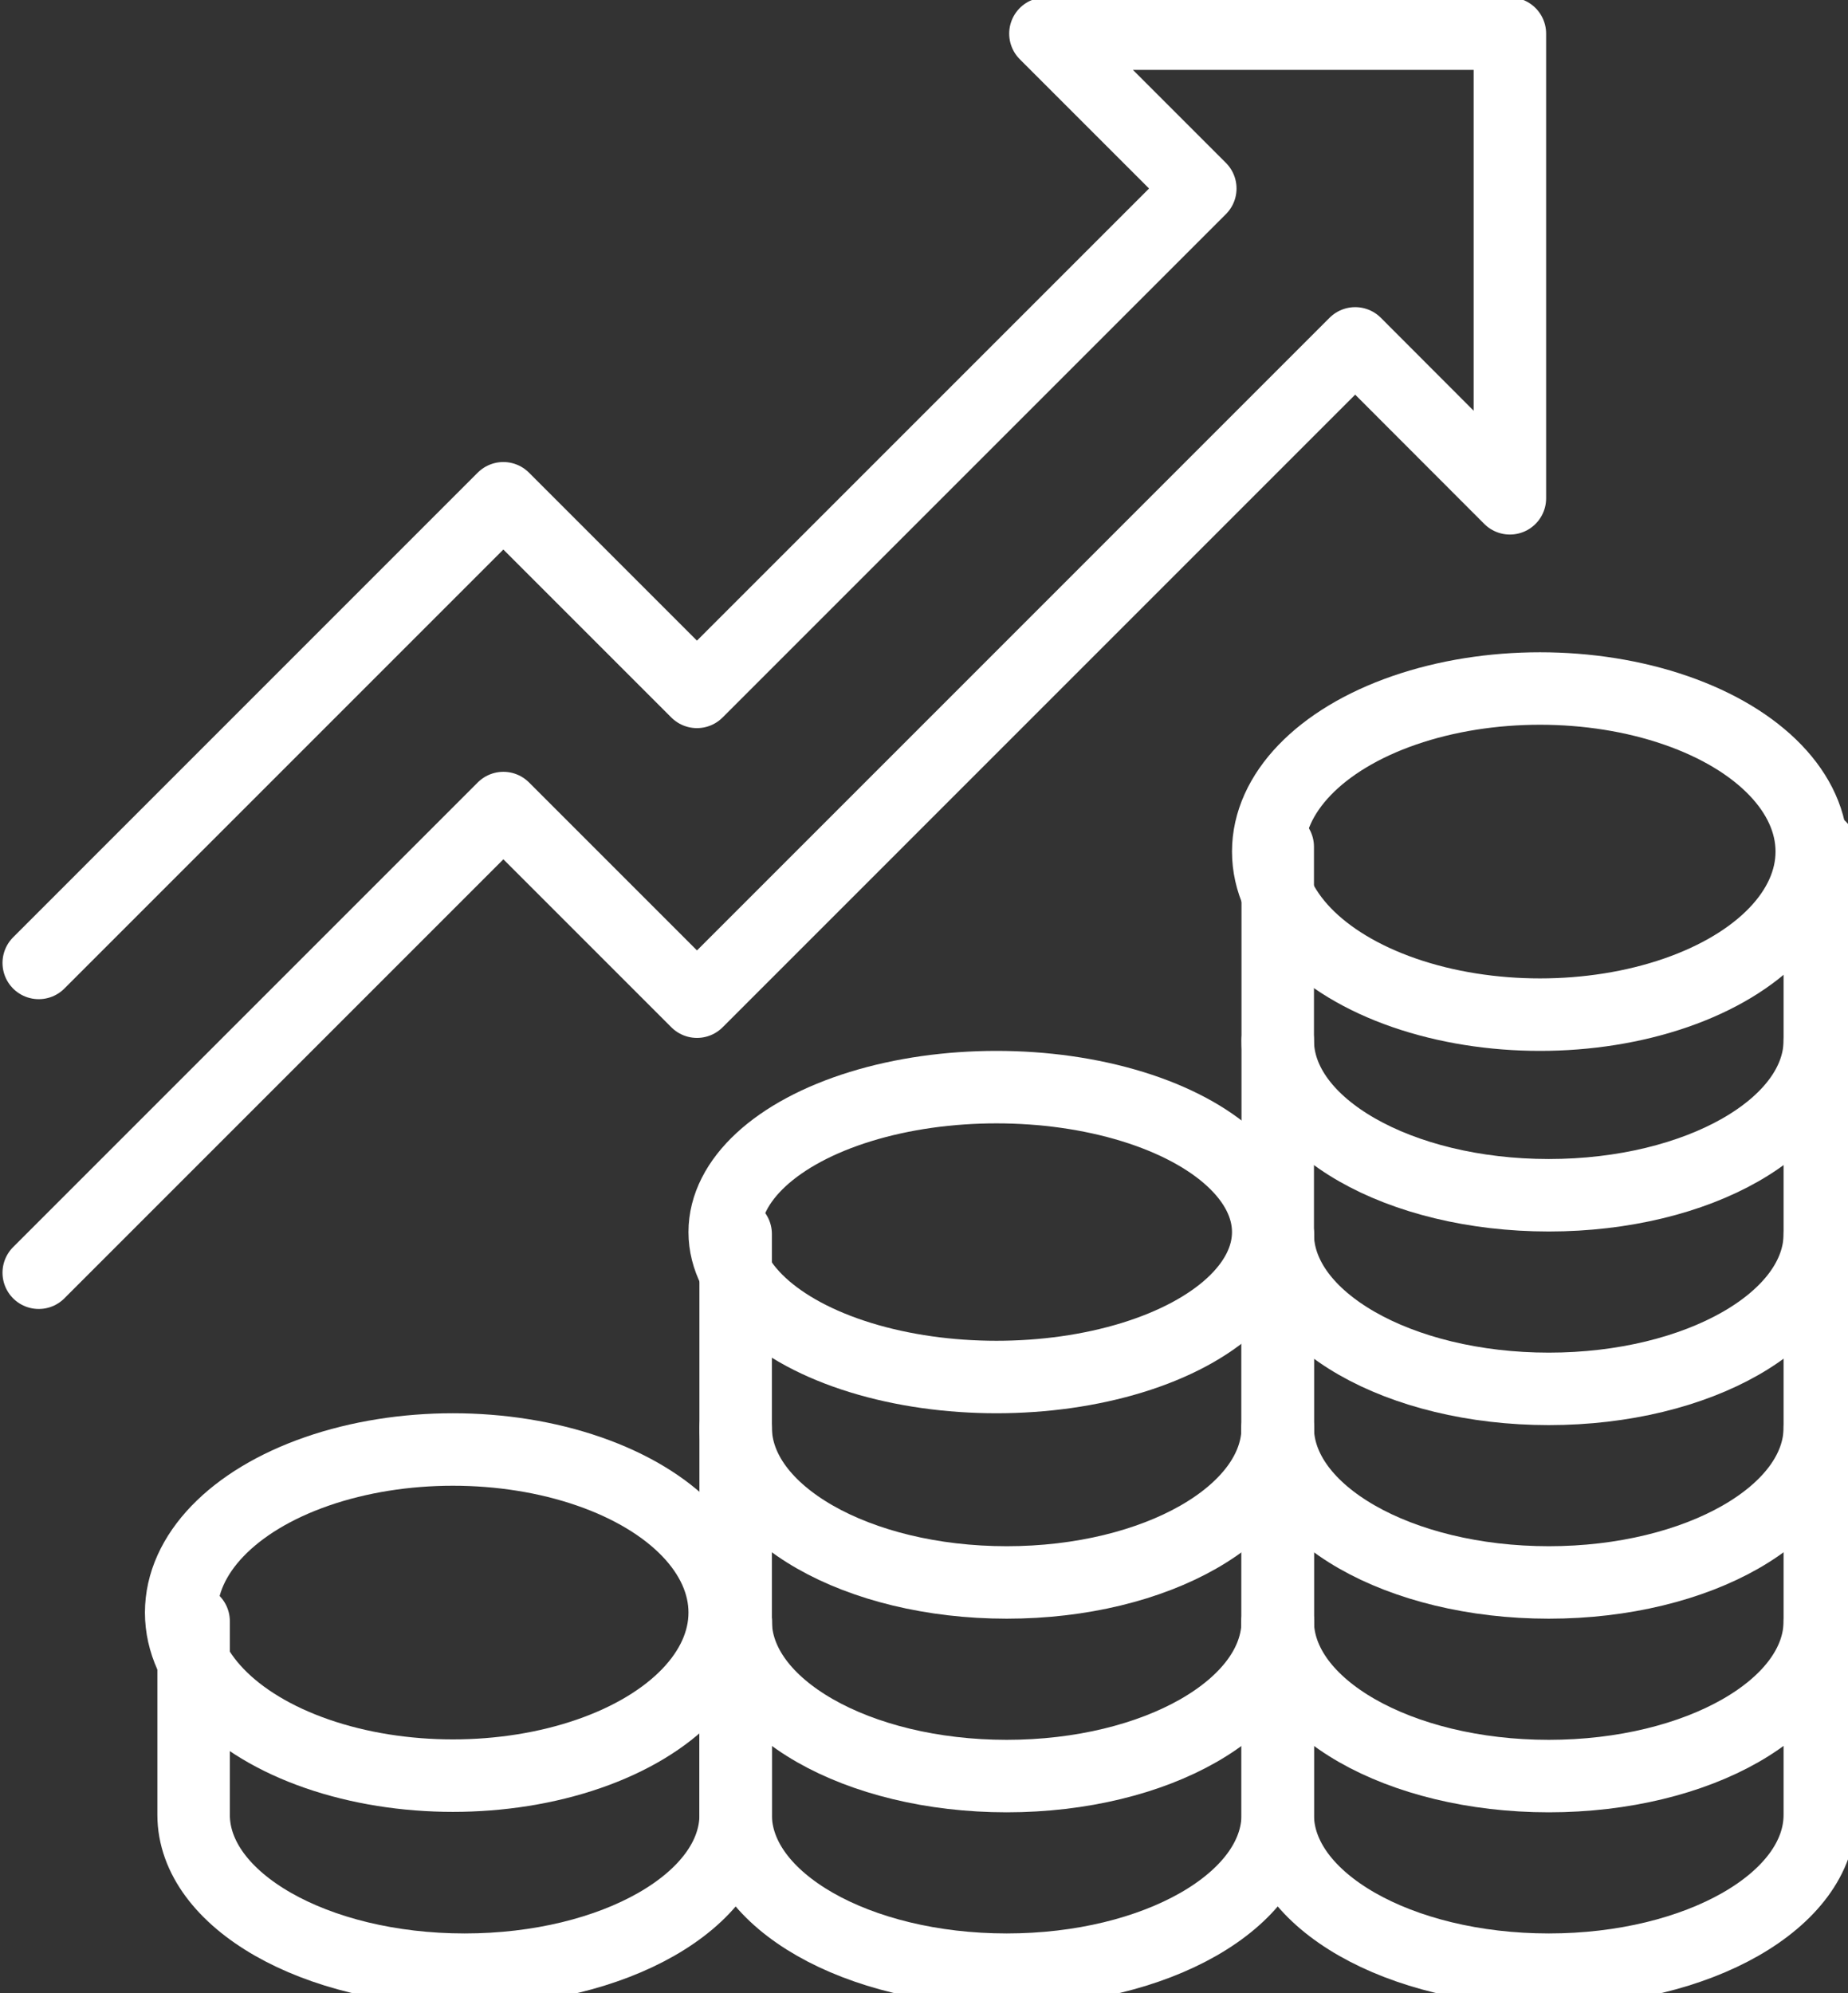
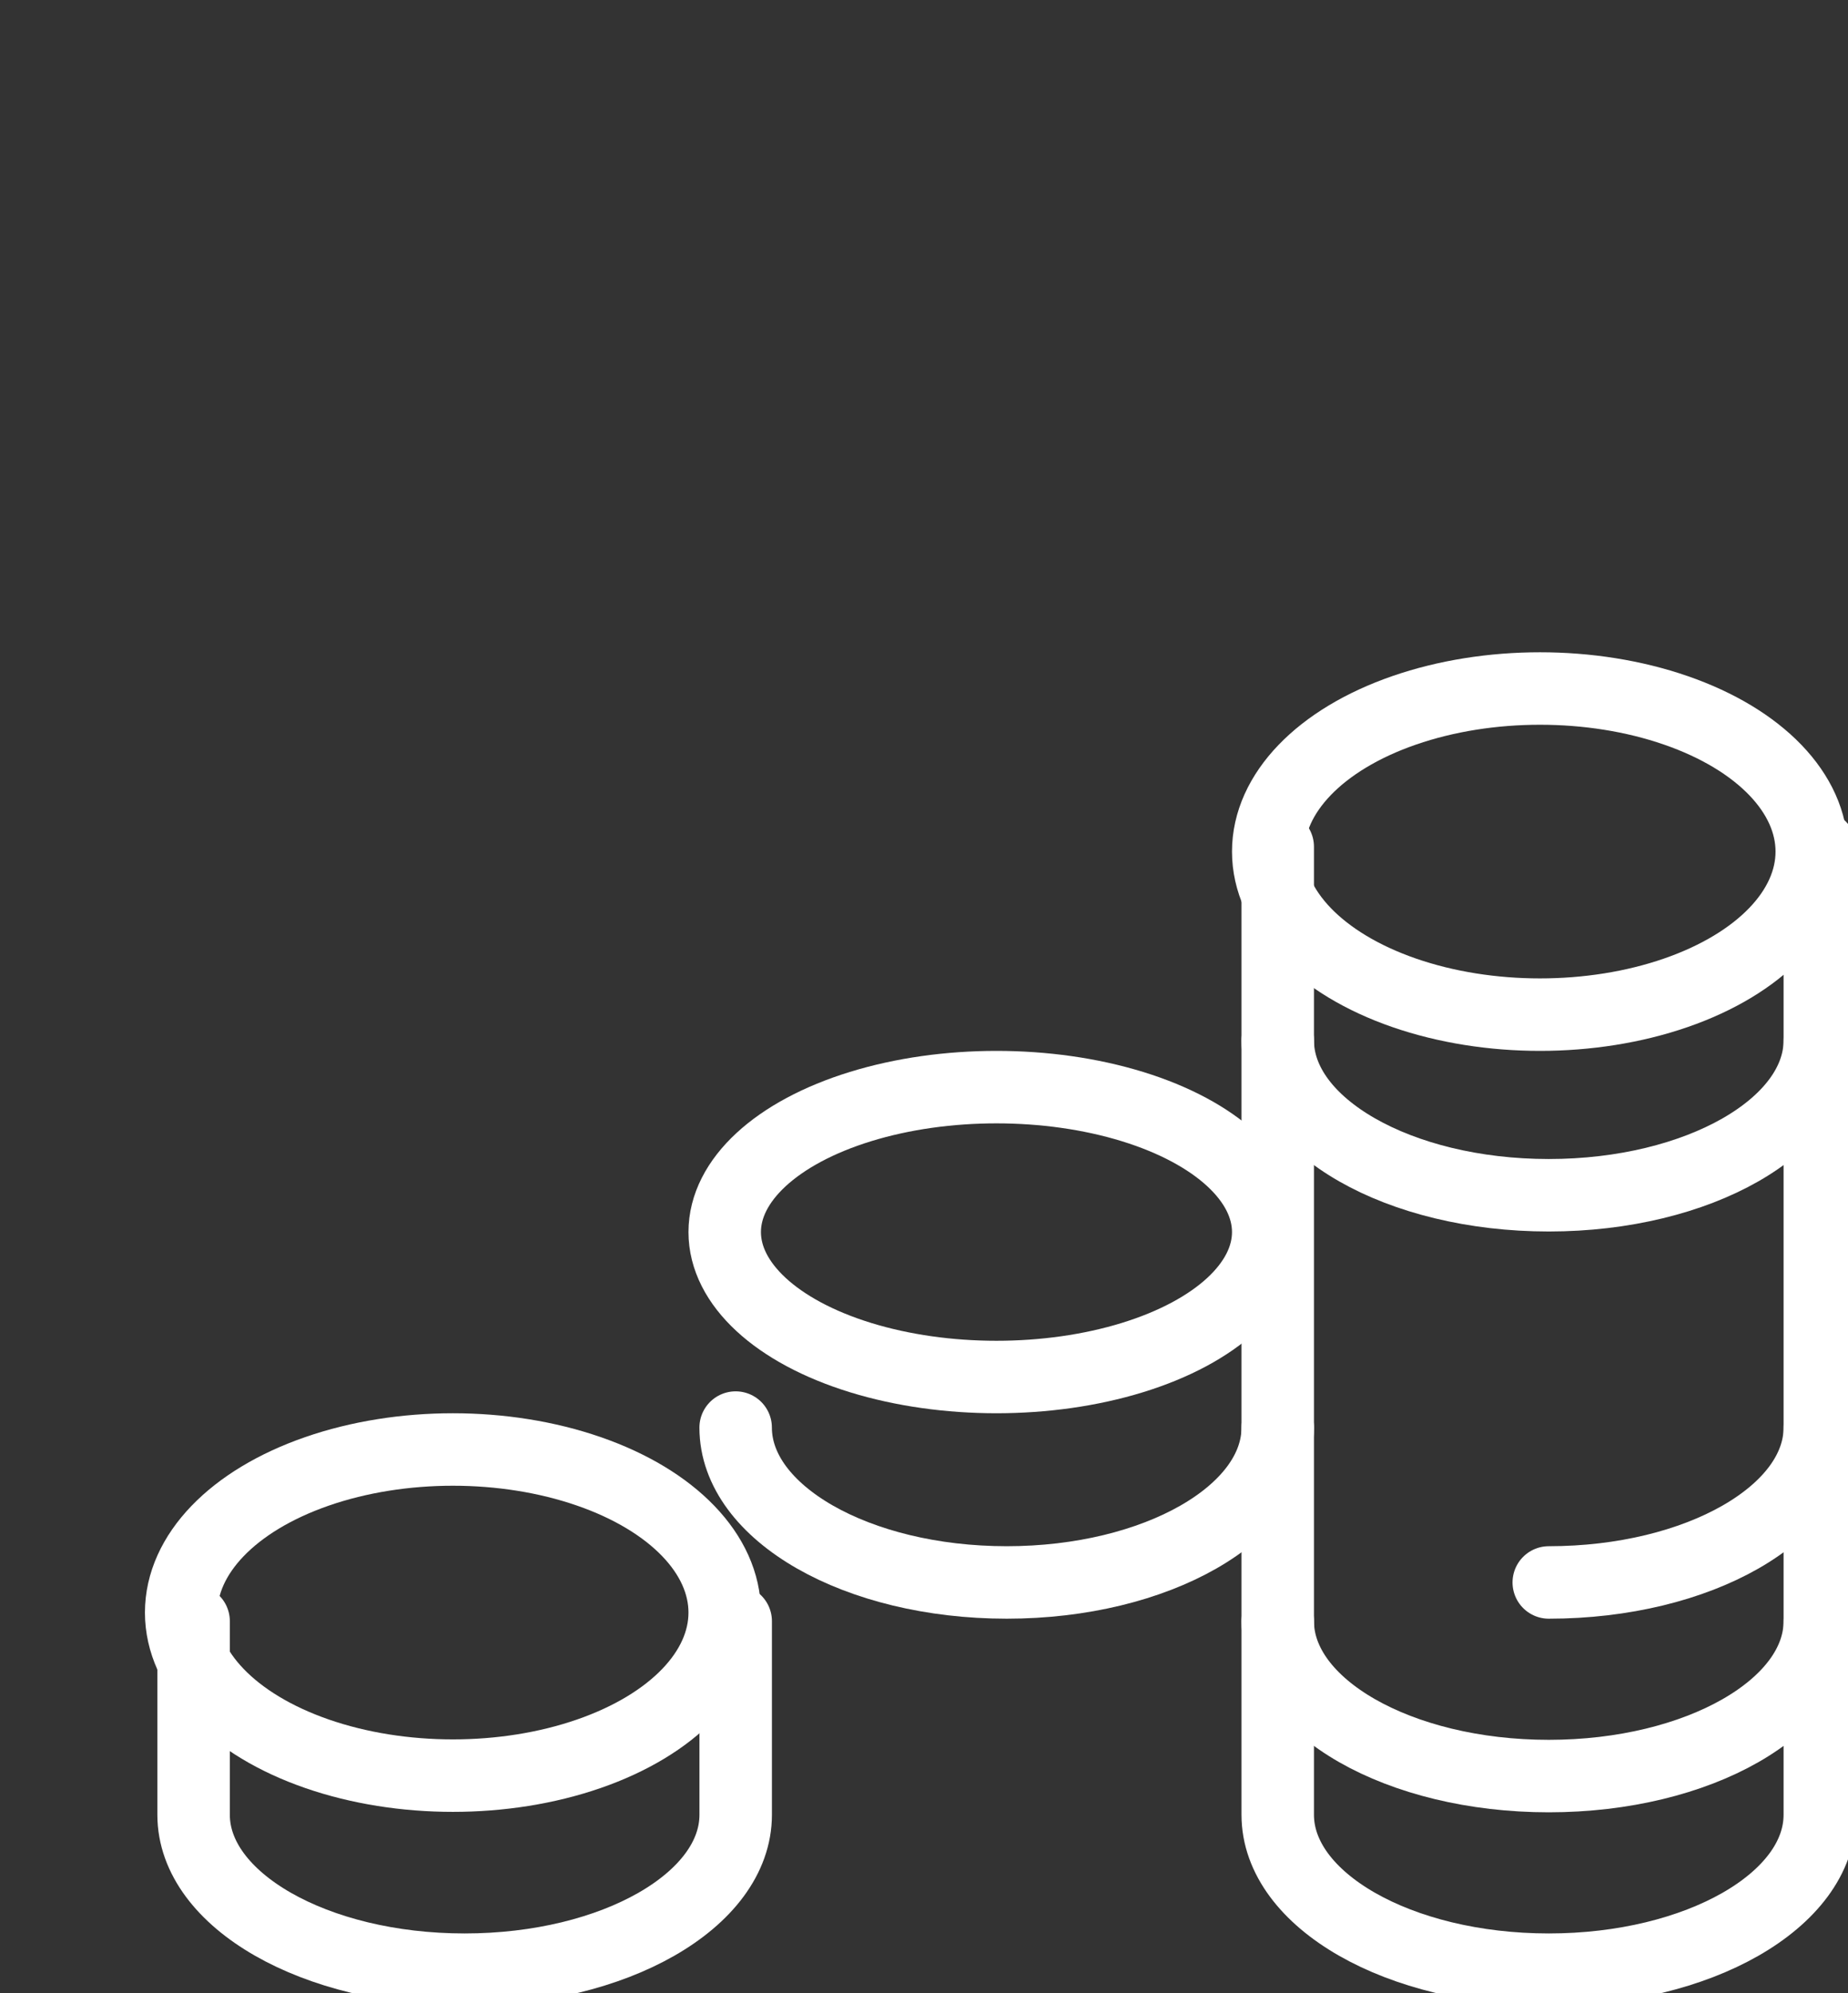
<svg xmlns="http://www.w3.org/2000/svg" width="51" height="55" viewBox="0 0 51 55">
  <rect x="0" y="0" width="51" height="55" fill="#333333" stroke="none" />
  <defs>
    <clipPath id="clip-path">
      <rect id="Rectangle_21" data-name="Rectangle 21" width="51" height="55" transform="translate(0 0.141)" fill="none" stroke="#fff" stroke-width="1" />
    </clipPath>
  </defs>
  <g id="Group_26" data-name="Group 26" transform="translate(0 -0.141)">
    <g id="Group_25" data-name="Group 25" clip-path="url(#clip-path)">
      <ellipse id="Ellipse_8" data-name="Ellipse 8" cx="7.5" cy="4.5" rx="7.5" ry="4.5" transform="translate(5 40.141)" fill="none" stroke="#fff" stroke-linecap="round" stroke-linejoin="round" stroke-width="2" />
      <path id="Path_53" data-name="Path 53" d="M19.96,42v5.343c0,2.36-3.349,4.274-7.48,4.274S5,49.7,5,47.343V42" transform="translate(0.343 2.879)" fill="none" stroke="#fff" stroke-linecap="round" stroke-linejoin="round" stroke-width="2" />
      <path id="Path_54" data-name="Path 54" d="M33.96,37c0,2.36-3.349,4.274-7.48,4.274S19,39.36,19,37" transform="translate(1.302 2.536)" fill="none" stroke="#fff" stroke-linecap="round" stroke-linejoin="round" stroke-width="2" />
      <ellipse id="Ellipse_9" data-name="Ellipse 9" cx="7.5" cy="4" rx="7.5" ry="4" transform="translate(20 30.141)" fill="none" stroke="#fff" stroke-linecap="round" stroke-linejoin="round" stroke-width="2" />
-       <path id="Path_55" data-name="Path 55" d="M33.96,42c0,2.36-3.349,4.274-7.48,4.274S19,44.36,19,42" transform="translate(1.302 2.879)" fill="none" stroke="#fff" stroke-linecap="round" stroke-linejoin="round" stroke-width="2" />
-       <path id="Path_56" data-name="Path 56" d="M33.96,32V48.028c0,2.36-3.349,4.274-7.48,4.274S19,50.389,19,48.028V32" transform="translate(1.302 2.194)" fill="none" stroke="#fff" stroke-linecap="round" stroke-linejoin="round" stroke-width="2" />
-       <path id="Path_57" data-name="Path 57" d="M47.96,37c0,2.36-3.349,4.274-7.48,4.274S33,39.36,33,37" transform="translate(2.262 2.536)" fill="none" stroke="#fff" stroke-linecap="round" stroke-linejoin="round" stroke-width="2" />
-       <path id="Path_58" data-name="Path 58" d="M47.96,32c0,2.36-3.349,4.274-7.48,4.274S33,34.36,33,32" transform="translate(2.262 2.194)" fill="none" stroke="#fff" stroke-linecap="round" stroke-linejoin="round" stroke-width="2" />
+       <path id="Path_57" data-name="Path 57" d="M47.96,37c0,2.36-3.349,4.274-7.48,4.274" transform="translate(2.262 2.536)" fill="none" stroke="#fff" stroke-linecap="round" stroke-linejoin="round" stroke-width="2" />
      <path id="Path_59" data-name="Path 59" d="M47.96,27c0,2.36-3.349,4.274-7.48,4.274S33,29.36,33,27" transform="translate(2.262 1.851)" fill="none" stroke="#fff" stroke-linecap="round" stroke-linejoin="round" stroke-width="2" />
      <ellipse id="Ellipse_10" data-name="Ellipse 10" cx="7.5" cy="4.5" rx="7.5" ry="4.5" transform="translate(35 19.141)" fill="none" stroke="#fff" stroke-linecap="round" stroke-linejoin="round" stroke-width="2" />
      <path id="Path_60" data-name="Path 60" d="M47.96,42c0,2.36-3.349,4.274-7.48,4.274S33,44.36,33,42" transform="translate(2.262 2.879)" fill="none" stroke="#fff" stroke-linecap="round" stroke-linejoin="round" stroke-width="2" />
      <path id="Path_61" data-name="Path 61" d="M47.96,22V48.714c0,2.36-3.349,4.274-7.48,4.274S33,51.074,33,48.714V22" transform="translate(2.262 1.508)" fill="none" stroke="#fff" stroke-linecap="round" stroke-linejoin="round" stroke-width="2" />
-       <path id="Path_62" data-name="Path 62" d="M1,35.194,13.823,22.371l5.343,5.343L37.331,9.548,41.6,13.823V1H28.782l4.274,4.274L19.165,19.165l-5.343-5.343L1,26.645" transform="translate(0.069 0.069)" fill="none" stroke="#fff" stroke-linecap="round" stroke-linejoin="round" stroke-width="2" />
    </g>
  </g>
</svg>